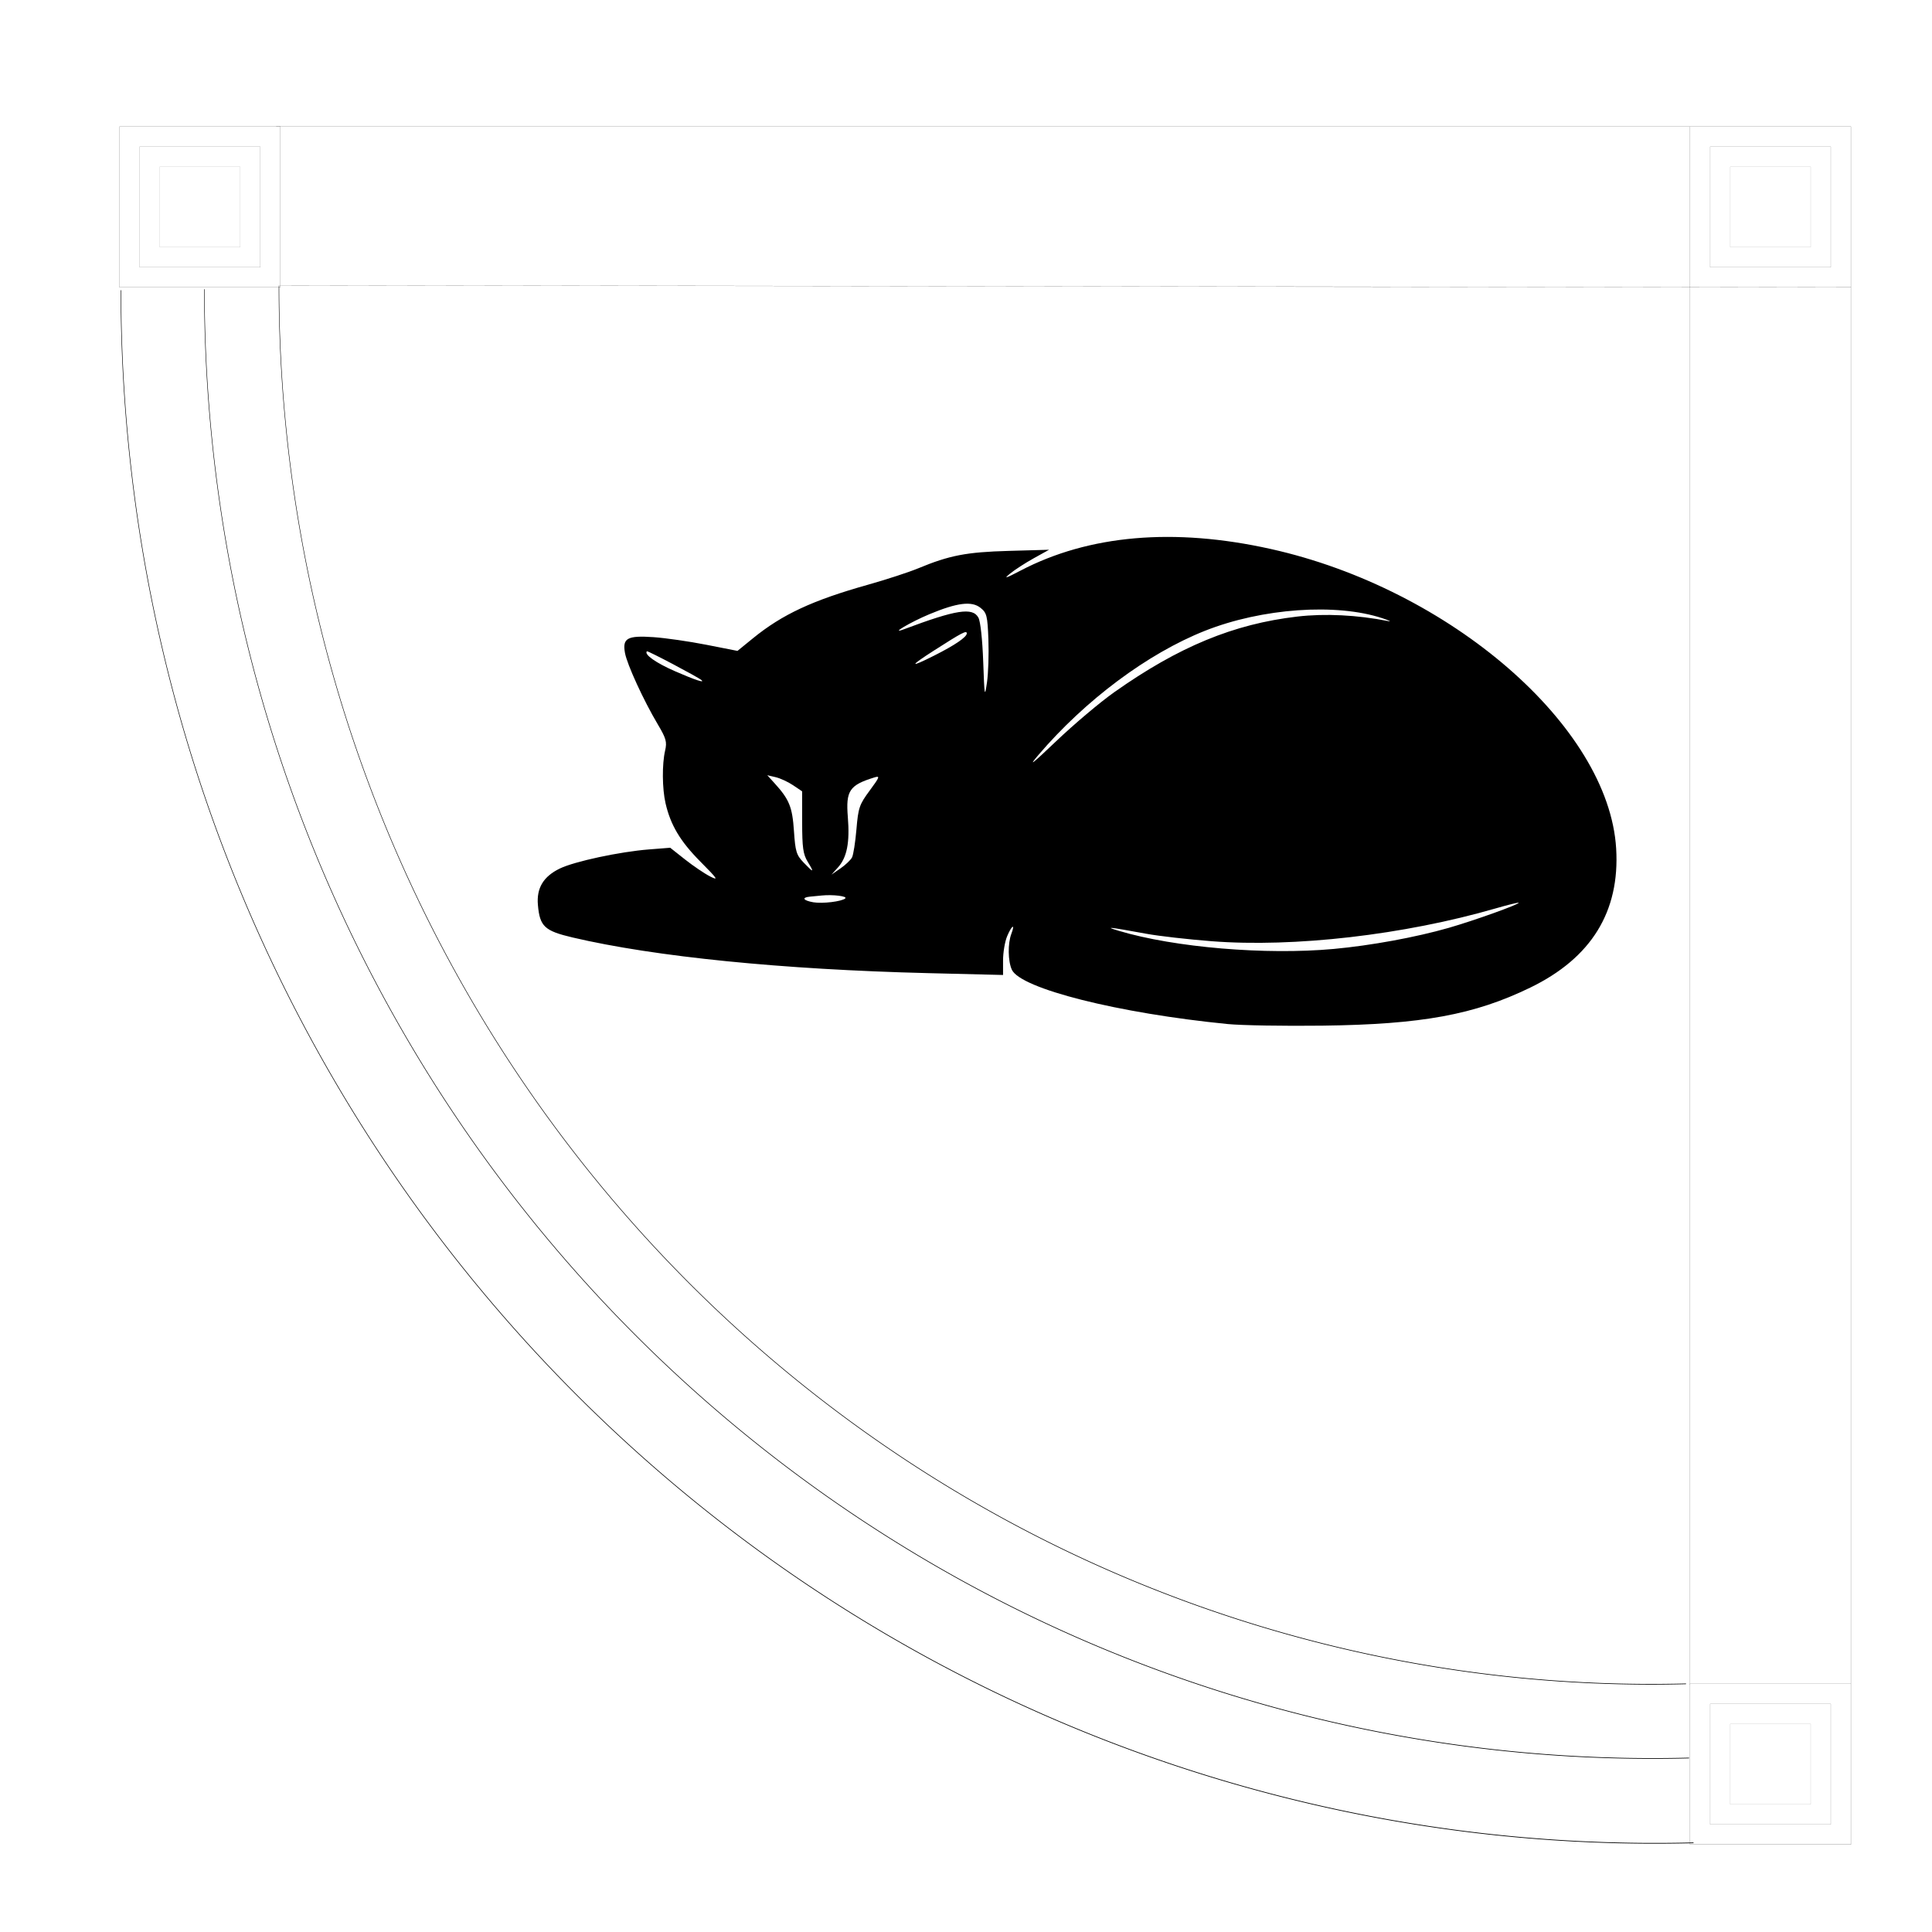
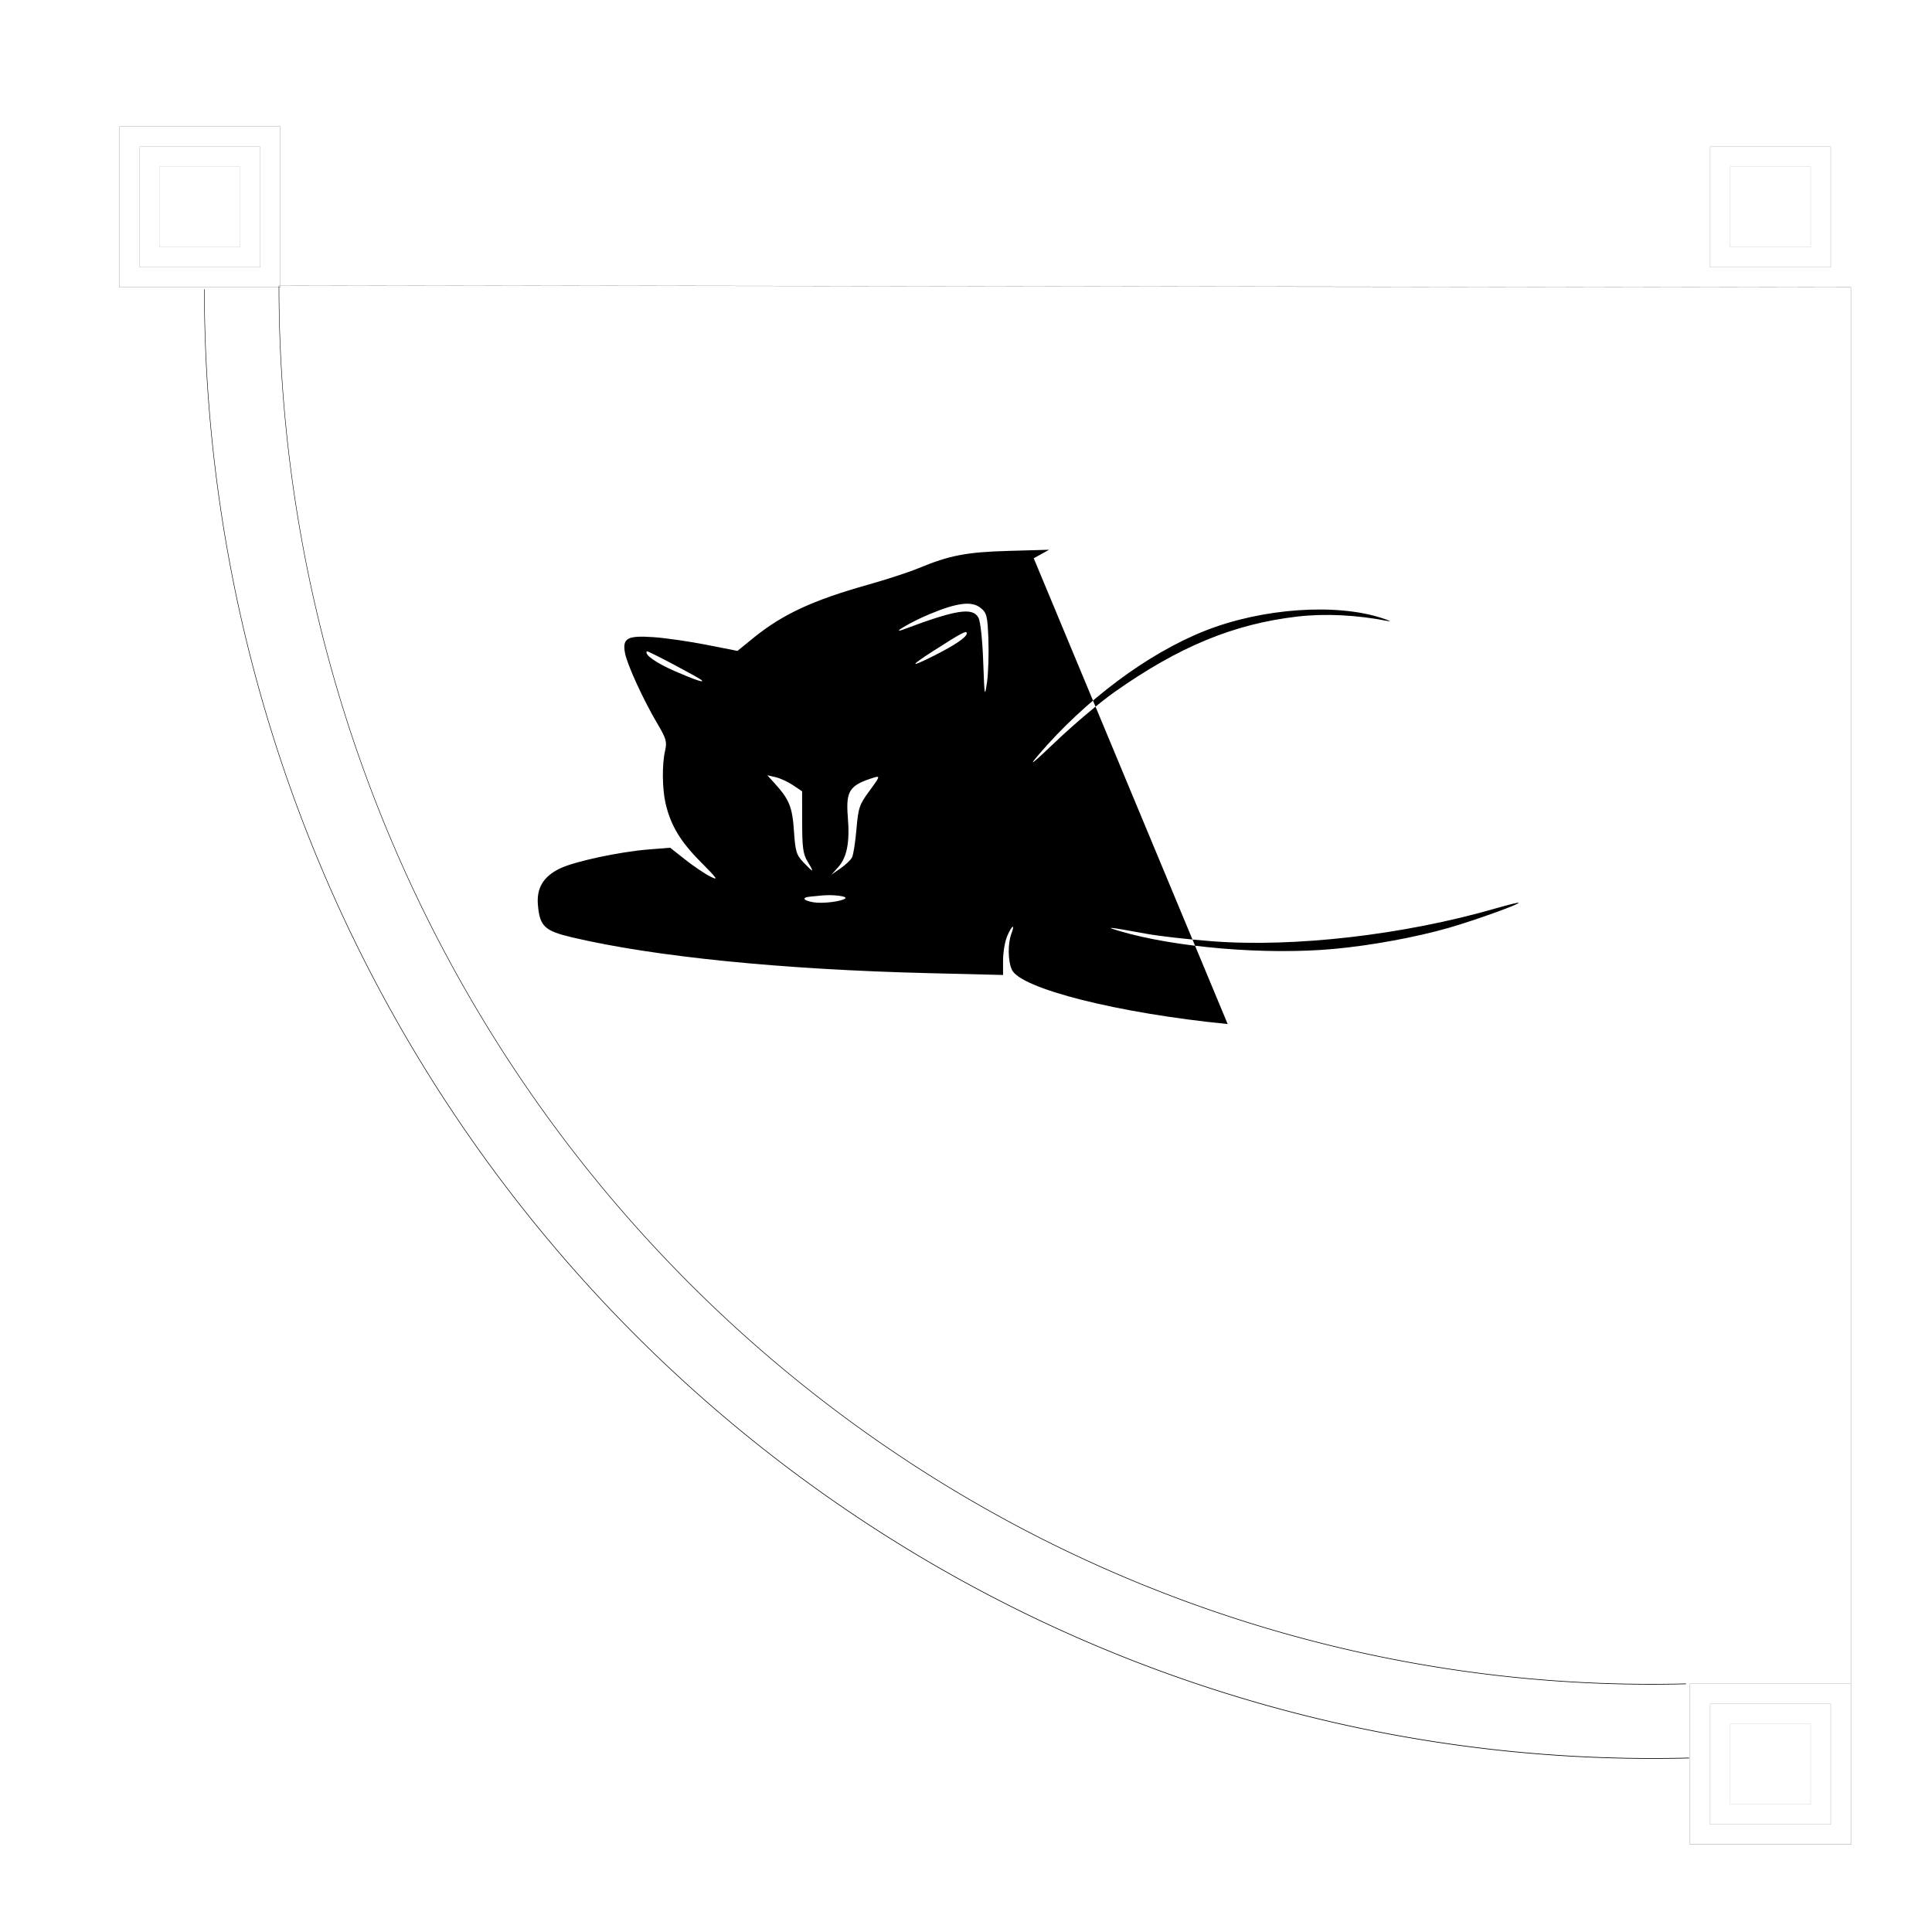
<svg xmlns="http://www.w3.org/2000/svg" xmlns:ns1="http://www.inkscape.org/namespaces/inkscape" xmlns:ns2="http://sodipodi.sourceforge.net/DTD/sodipodi-0.dtd" width="1080" height="1080" id="svg2" version="1.1" ns1:version="0.48.4 r9939" ns2:docname="New document 1">
  <defs id="defs4" />
  <ns2:namedview id="base" pagecolor="#ffffff" bordercolor="#666666" borderopacity="1.0" ns1:pageopacity="0.0" ns1:pageshadow="2" ns1:zoom="1.2060099" ns1:cx="547.61685" ns1:cy="869.79897" ns1:document-units="in" ns1:current-layer="layer1" showgrid="false" units="in" ns1:window-width="1920" ns1:window-height="1138" ns1:window-x="-8" ns1:window-y="-8" ns1:window-maximized="1" />
  <g ns1:label="Layer 1" ns1:groupmode="layer" id="layer1" transform="translate(0,27.64)">
    <g id="g3092">
      <rect y="43.13" x="66.828" height="89.896" width="89.901" id="rect2985" style="fill:none;stroke:#000000;stroke-width:0.071;stroke-miterlimit:4;stroke-opacity:1;stroke-dasharray:none" />
      <rect y="54.377" x="78.075" height="67.403" width="67.406" id="rect2985-1" style="fill:none;stroke:#000000;stroke-width:0.053;stroke-miterlimit:4;stroke-opacity:1;stroke-dasharray:none" />
      <rect y="65.61" x="89.309" height="44.935" width="44.938" id="rect2985-7" style="fill:none;stroke:#000000;stroke-width:0.035;stroke-miterlimit:4;stroke-opacity:1;stroke-dasharray:none" />
    </g>
    <g id="g3097">
      <path style="fill:none;stroke:#000000;stroke-width:0.071;stroke-miterlimit:4;stroke-opacity:1" d="m 1034.657,913.601 -89.901,0 0,89.896 89.901,0 0,-89.896 -1e-4,-780.575 -879.086,-1.173" id="rect2985-4" ns1:connector-curvature="0" ns2:nodetypes="ccccccc" />
      <rect y="924.847" x="956.004" height="67.403" width="67.406" id="rect2985-1-0" style="fill:none;stroke:#000000;stroke-width:0.053;stroke-miterlimit:4;stroke-opacity:1;stroke-dasharray:none" />
      <rect y="936.081" x="967.238" height="44.935" width="44.938" id="rect2985-7-9" style="fill:none;stroke:#000000;stroke-width:0.035;stroke-miterlimit:4;stroke-opacity:1;stroke-dasharray:none" />
    </g>
    <path ns2:type="arc" style="fill:none;stroke:#000000;stroke-width:0.09;stroke-miterlimit:4;stroke-opacity:1;stroke-dasharray:none" id="path3036" ns2:cx="368.20847" ns2:cy="478.43649" ns2:rx="266.18893" ns2:ry="197.00325" d="M 634.397,478.436 A 266.189,197.003 0 0 1 361.477,675.377" transform="matrix(-3.041,0,0,4.169,2043.452,-1860.551)" ns2:start="0" ns2:end="1.5960886" ns2:open="true" />
-     <path ns2:type="arc" style="fill:none;stroke:#000000;stroke-width:0.09;stroke-miterlimit:4;stroke-opacity:1;stroke-dasharray:none" id="path3036-4" ns2:cx="368.20847" ns2:cy="478.43649" ns2:rx="266.18893" ns2:ry="197.00325" d="M 634.397,478.436 A 266.189,197.003 0 0 1 361.477,675.377" transform="matrix(-3.221,0,0,4.407,2110.995,-1973.882)" ns2:start="0" ns2:end="1.5960886" ns2:open="true" />
    <path ns2:type="arc" style="fill:none;stroke:#000000;stroke-width:0.09;stroke-miterlimit:4;stroke-opacity:1;stroke-dasharray:none" id="path3036-8" ns2:cx="368.20847" ns2:cy="478.43649" ns2:rx="266.18893" ns2:ry="197.00325" d="M 634.397,478.436 A 266.189,197.003 0 0 1 361.477,675.377" transform="matrix(-2.882,0,0,3.967,1984.274,-1765.59)" ns2:start="0" ns2:end="1.5960886" ns2:open="true" />
    <g id="g3087" transform="translate(21.108,-2.718)">
-       <path style="fill:none;stroke:#000000;stroke-width:0.071;stroke-miterlimit:4;stroke-opacity:1" d="m 133.291,45.848 880.259,0 0,89.896 m -89.901,780.977 0,-870.873" id="rect2985-4-8" ns1:connector-curvature="0" ns2:nodetypes="ccccc" />
      <rect y="57.095" x="934.896" height="67.403" width="67.406" id="rect2985-1-0-2" style="fill:none;stroke:#000000;stroke-width:0.053;stroke-miterlimit:4;stroke-opacity:1;stroke-dasharray:none" />
      <rect y="68.329" x="946.131" height="44.935" width="44.938" id="rect2985-7-9-4" style="fill:none;stroke:#000000;stroke-width:0.035;stroke-miterlimit:4;stroke-opacity:1;stroke-dasharray:none" />
    </g>
-     <path style="fill:#000000" d="m 686.274,544.806 c -61.077,-6.01 -115.828,-19.801 -120.654,-30.39 -2.187,-4.8 -2.317,-14.654 -0.266,-20.051 2.294,-6.033 0.215,-4.803 -2.38,1.408 -1.243,2.975 -2.26,9.054 -2.26,13.508 l 0,8.099 -41.723,-1.024 c -81.598,-2.002 -152.966,-9.153 -198.845,-19.924 -15.779,-3.704 -18.417,-6.178 -19.454,-18.246 -0.811,-9.43 3.081,-15.872 12.277,-20.324 8.196,-3.968 33.507,-9.388 49.823,-10.669 l 11.863,-0.932 8.305,6.565 c 4.568,3.611 10.853,7.865 13.968,9.454 4.964,2.532 4.293,1.509 -5.439,-8.301 -11.224,-11.313 -16.627,-20.364 -19.443,-32.571 -1.886,-8.175 -1.999,-21.901 -0.244,-29.451 1.134,-4.875 0.593,-6.793 -4.175,-14.818 -7.848,-13.208 -17.052,-33.247 -18.25,-39.733 -1.537,-8.325 1.277,-9.884 16.015,-8.87 6.629,0.456 19.885,2.37 29.459,4.253 l 17.406,3.424 8.648,-7.044 c 16.372,-13.335 33.302,-21.226 64.162,-29.906 10.294,-2.895 22.972,-7.031 28.171,-9.189 17.526,-7.275 26.958,-9.095 50.596,-9.762 l 22.616,-0.638 -8.579,4.761 c -4.718,2.618 -10.684,6.484 -13.258,8.591 -3.732,3.055 -2.56,2.72 5.789,-1.652 38.266,-20.038 85.831,-24.172 139.865,-12.155 100.385,22.325 189.07,99.21 193.179,167.473 2.123,35.265 -13.864,61.157 -47.994,77.733 -31.311,15.207 -60.688,20.588 -116.148,21.279 -21.447,0.267 -45.311,-0.136 -53.031,-0.896 z m 59.27,-41.98 c 20.82,-1.909 45.891,-6.506 64.305,-11.792 14.255,-4.092 39.816,-13.271 39.06,-14.027 -0.239,-0.239 -6.047,1.19 -12.906,3.176 -51.113,14.801 -112.597,21.899 -158.711,18.321 -13.075,-1.014 -29.388,-2.869 -36.251,-4.122 -21.543,-3.933 -24.031,-4.2 -15.598,-1.677 31.104,9.308 82.095,13.604 120.101,10.12 z m -273.034,-28.259 c 1.342,-1.232 -6.966,-2.248 -13.18,-1.612 -1.287,0.132 -4.232,0.418 -6.546,0.636 -4.847,0.457 -3.837,2.16 1.867,3.147 5.099,0.883 15.973,-0.439 17.859,-2.17 z m 3.781,-22.915 c 0.746,-1.442 1.855,-8.52 2.465,-15.729 1.019,-12.055 1.612,-13.791 7.384,-21.604 5.671,-7.676 5.922,-8.387 2.601,-7.361 -13.92,4.3 -15.994,7.412 -14.794,22.198 1.152,14.188 -0.488,22.538 -5.518,28.102 l -3.64,4.026 5.072,-3.505 c 2.79,-1.928 5.683,-4.684 6.429,-6.126 z m -24.777,2.448 c -2.583,-4.237 -3.093,-7.887 -3.107,-22.226 l -0.017,-17.157 -5.059,-3.408 c -2.782,-1.874 -7.164,-3.9 -9.738,-4.501 l -4.679,-1.093 4.087,4.501 c 8.211,9.042 9.919,13.246 10.822,26.649 0.776,11.518 1.362,13.445 5.361,17.619 5.719,5.97 6.159,5.898 2.329,-0.383 z m 171.298,-94.755 c 36.062,-25.481 66.802,-38.186 102.408,-42.325 15.483,-1.8 33.452,-0.906 50.739,2.525 2.145,0.426 0.741,-0.278 -3.119,-1.564 -25.817,-8.599 -67.376,-5.66 -99.34,7.026 -31.949,12.68 -66.852,38.715 -93.023,69.388 -6.022,7.059 -3.534,5.126 9.982,-7.754 9.903,-9.436 24.461,-21.72 32.353,-27.296 z m -70.286,-29.449 c -0.501,-13.281 -0.903,-14.915 -4.352,-17.708 -4.912,-3.978 -13.017,-2.983 -28.618,3.511 -10.494,4.369 -22.728,11.611 -14.213,8.414 29.175,-10.954 38.352,-12.386 41.594,-6.492 1.135,2.064 2.24,12.184 2.682,24.566 0.698,19.572 0.846,20.397 2.105,11.698 0.745,-5.147 1.106,-15.942 0.802,-23.99 z m -160.395,22.645 c -1.976,-1.716 -30.068,-16.55 -30.508,-16.11 -1.727,1.727 4.984,6.479 15.82,11.2 10.925,4.76 16.762,6.711 14.688,4.91 z m 130.024,-13.671 c 11.59,-5.825 18.283,-10.379 18.283,-12.442 0,-1.857 -2.643,-0.476 -18.34,9.581 -13.873,8.889 -13.853,9.851 0.058,2.86 z" id="path3133" ns1:connector-curvature="0" ns2:nodetypes="ssccscssssscscsscscsscsssscsssssssssscsssssccsscscsssscssccccsccssccsssssssscsssssscccscssss" />
+     <path style="fill:#000000" d="m 686.274,544.806 c -61.077,-6.01 -115.828,-19.801 -120.654,-30.39 -2.187,-4.8 -2.317,-14.654 -0.266,-20.051 2.294,-6.033 0.215,-4.803 -2.38,1.408 -1.243,2.975 -2.26,9.054 -2.26,13.508 l 0,8.099 -41.723,-1.024 c -81.598,-2.002 -152.966,-9.153 -198.845,-19.924 -15.779,-3.704 -18.417,-6.178 -19.454,-18.246 -0.811,-9.43 3.081,-15.872 12.277,-20.324 8.196,-3.968 33.507,-9.388 49.823,-10.669 l 11.863,-0.932 8.305,6.565 c 4.568,3.611 10.853,7.865 13.968,9.454 4.964,2.532 4.293,1.509 -5.439,-8.301 -11.224,-11.313 -16.627,-20.364 -19.443,-32.571 -1.886,-8.175 -1.999,-21.901 -0.244,-29.451 1.134,-4.875 0.593,-6.793 -4.175,-14.818 -7.848,-13.208 -17.052,-33.247 -18.25,-39.733 -1.537,-8.325 1.277,-9.884 16.015,-8.87 6.629,0.456 19.885,2.37 29.459,4.253 l 17.406,3.424 8.648,-7.044 c 16.372,-13.335 33.302,-21.226 64.162,-29.906 10.294,-2.895 22.972,-7.031 28.171,-9.189 17.526,-7.275 26.958,-9.095 50.596,-9.762 l 22.616,-0.638 -8.579,4.761 z m 59.27,-41.98 c 20.82,-1.909 45.891,-6.506 64.305,-11.792 14.255,-4.092 39.816,-13.271 39.06,-14.027 -0.239,-0.239 -6.047,1.19 -12.906,3.176 -51.113,14.801 -112.597,21.899 -158.711,18.321 -13.075,-1.014 -29.388,-2.869 -36.251,-4.122 -21.543,-3.933 -24.031,-4.2 -15.598,-1.677 31.104,9.308 82.095,13.604 120.101,10.12 z m -273.034,-28.259 c 1.342,-1.232 -6.966,-2.248 -13.18,-1.612 -1.287,0.132 -4.232,0.418 -6.546,0.636 -4.847,0.457 -3.837,2.16 1.867,3.147 5.099,0.883 15.973,-0.439 17.859,-2.17 z m 3.781,-22.915 c 0.746,-1.442 1.855,-8.52 2.465,-15.729 1.019,-12.055 1.612,-13.791 7.384,-21.604 5.671,-7.676 5.922,-8.387 2.601,-7.361 -13.92,4.3 -15.994,7.412 -14.794,22.198 1.152,14.188 -0.488,22.538 -5.518,28.102 l -3.64,4.026 5.072,-3.505 c 2.79,-1.928 5.683,-4.684 6.429,-6.126 z m -24.777,2.448 c -2.583,-4.237 -3.093,-7.887 -3.107,-22.226 l -0.017,-17.157 -5.059,-3.408 c -2.782,-1.874 -7.164,-3.9 -9.738,-4.501 l -4.679,-1.093 4.087,4.501 c 8.211,9.042 9.919,13.246 10.822,26.649 0.776,11.518 1.362,13.445 5.361,17.619 5.719,5.97 6.159,5.898 2.329,-0.383 z m 171.298,-94.755 c 36.062,-25.481 66.802,-38.186 102.408,-42.325 15.483,-1.8 33.452,-0.906 50.739,2.525 2.145,0.426 0.741,-0.278 -3.119,-1.564 -25.817,-8.599 -67.376,-5.66 -99.34,7.026 -31.949,12.68 -66.852,38.715 -93.023,69.388 -6.022,7.059 -3.534,5.126 9.982,-7.754 9.903,-9.436 24.461,-21.72 32.353,-27.296 z m -70.286,-29.449 c -0.501,-13.281 -0.903,-14.915 -4.352,-17.708 -4.912,-3.978 -13.017,-2.983 -28.618,3.511 -10.494,4.369 -22.728,11.611 -14.213,8.414 29.175,-10.954 38.352,-12.386 41.594,-6.492 1.135,2.064 2.24,12.184 2.682,24.566 0.698,19.572 0.846,20.397 2.105,11.698 0.745,-5.147 1.106,-15.942 0.802,-23.99 z m -160.395,22.645 c -1.976,-1.716 -30.068,-16.55 -30.508,-16.11 -1.727,1.727 4.984,6.479 15.82,11.2 10.925,4.76 16.762,6.711 14.688,4.91 z m 130.024,-13.671 c 11.59,-5.825 18.283,-10.379 18.283,-12.442 0,-1.857 -2.643,-0.476 -18.34,9.581 -13.873,8.889 -13.853,9.851 0.058,2.86 z" id="path3133" ns1:connector-curvature="0" ns2:nodetypes="ssccscssssscscsscscsscsssscsssssssssscsssssccsscscsssscssccccsccssccsssssssscsssssscccscssss" />
  </g>
</svg>